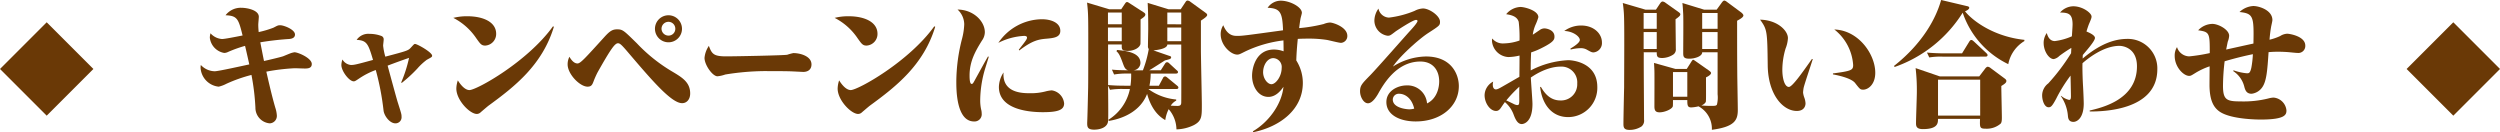
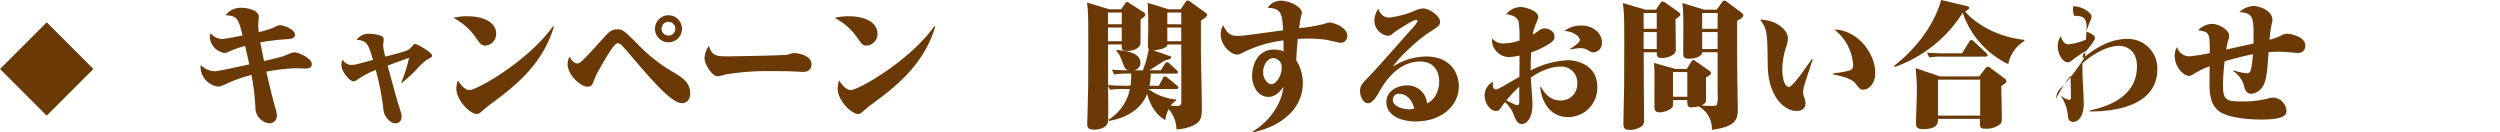
<svg xmlns="http://www.w3.org/2000/svg" viewBox="0 0 538.644 28.492">
  <defs>
    <style>.cls-1{fill:#6a3906;}</style>
  </defs>
  <g id="レイヤー_2" data-name="レイヤー 2">
    <g id="デザイン">
      <path class="cls-1" d="M61.03,12.114c.147-.058,1.059-.44,1.588-.646a4.806,4.806,0,0,1,.823-.206c.794,0,3.735,1.264,3.735,2.528,0,.971-.941.971-1.559.971-.323,0-1.822-.059-2.117-.059a43.478,43.478,0,0,0-6.116.736c.265,1.146,1.118,5,1.941,7.791a6.4,6.4,0,0,1,.324,1.647,1.6,1.6,0,0,1-1.53,1.7A3.371,3.371,0,0,1,55.032,23.2a49.7,49.7,0,0,0-.853-7.056,31.92,31.92,0,0,0-5.41,1.911,6.9,6.9,0,0,1-1.647.618,4.343,4.343,0,0,1-3.91-4.117A3.548,3.548,0,0,1,43.271,14a4.179,4.179,0,0,0,3,1.353c.794,0,6.263-1.235,7.439-1.47-.03-.177-.794-3.558-.912-4A27.111,27.111,0,0,0,49.122,11.2a1.924,1.924,0,0,1-.824.206,3.75,3.75,0,0,1-3.087-3.264,3.361,3.361,0,0,1,.147-.97,3.645,3.645,0,0,0,2.47,1.234c.617,0,2.941-.47,4.44-.763-.882-3.5-1.088-4.264-3.676-4.353A4.123,4.123,0,0,1,52,1.676c1.177,0,3.764.47,3.764,1.941,0,.265-.118,1.441-.118,1.676,0,.735.059,1.234.089,1.617a20.867,20.867,0,0,0,3.175-.941c.912-.47.97-.53,1.47-.53.765,0,3.176.913,3.176,2,0,.882-1,.941-1.352.97a61.4,61.4,0,0,0-6.117.706c.118.647.677,3.47.794,4.029C57.531,13,60.472,12.32,61.03,12.114Z" />
      <path class="cls-1" d="M86.428,17.789a28.771,28.771,0,0,0,1.706-5.321c-1.529.529-3.088,1.088-4.616,1.676.5,1.852,1.793,6.615,2.146,7.792.823,2.586.853,2.7.853,3.2a1.306,1.306,0,0,1-1.324,1.44c-1.234,0-2.44-1.646-2.558-2.793a55.991,55.991,0,0,0-1.675-8.7,16.542,16.542,0,0,0-3.617,1.853c-.794.529-.882.587-1.147.587-.941,0-2.646-2.175-2.646-3.528a3.788,3.788,0,0,1,.235-1.176A2.36,2.36,0,0,0,75.608,14c.706,0,1.117-.088,4.763-1.088-1.029-3.47-1.323-4.2-3.528-4.322a3.051,3.051,0,0,1,2.793-1.294,7.233,7.233,0,0,1,2.588.471.771.771,0,0,1,.441.794c0,.206-.118,1.088-.118,1.294a14.483,14.483,0,0,0,.471,2.352c4.91-1.294,4.94-1.323,5.557-2,.647-.706.676-.735.853-.735.47,0,3.675,1.794,3.675,2.529,0,.265-.118.323-1.146.882a13.013,13.013,0,0,0-2.03,1.882,30.219,30.219,0,0,1-3.351,3.088Z" />
      <path class="cls-1" d="M100.669,3.5c3.381,0,6.233,1.206,6.233,3.793a2.5,2.5,0,0,1-2.352,2.529c-.823,0-1.059-.353-1.941-1.588A13.216,13.216,0,0,0,97.67,3.852,11.891,11.891,0,0,1,100.669,3.5ZM119.34,5.764c-2.5,8.261-8.468,12.908-14.114,17.024-.264.206-1.47,1.235-1.7,1.441a1.191,1.191,0,0,1-.794.323c-1.5,0-4.411-2.97-4.411-5.469a5.9,5.9,0,0,1,.324-1.764c1.264,2.029,2.234,2.087,2.5,2.087,1.558,0,12.526-6.115,18-13.731Z" />
      <path class="cls-1" d="M124.417,13.673c.647,0,1.559-1.029,5.94-5.852,1.058-1.146,1.646-1.5,2.587-1.5,1.235,0,1.441.236,4.264,3a34.775,34.775,0,0,0,7.615,6.086c2.118,1.265,3.882,2.294,3.882,4.735,0,1.264-.736,2.087-1.735,2.087-2.323,0-6.557-4.969-11.967-11.32-1.147-1.323-1.471-1.588-1.853-1.588-.676,0-1.559,1.235-4.411,6.292a19.1,19.1,0,0,0-.882,2c-.235.588-.411,1.059-1.264,1.059-1.647,0-4.293-2.7-4.293-4.793a3.617,3.617,0,0,1,.382-1.647C122.947,12.673,123.565,13.673,124.417,13.673ZM146.941,6.2a2.912,2.912,0,1,1-2.912-2.911A2.918,2.918,0,0,1,146.941,6.2Zm-4.411,0a1.5,1.5,0,0,0,1.5,1.471A1.457,1.457,0,0,0,145.5,6.2a1.481,1.481,0,0,0-1.471-1.5A1.5,1.5,0,0,0,142.53,6.2Z" />
      <path class="cls-1" d="M156.493,12.144c1.853,0,12.614-.206,13.144-.353a10.531,10.531,0,0,1,1.293-.353c1.53,0,3.911.676,3.911,2.441,0,1.029-.676,1.617-1.794,1.617-.058,0-2.352-.118-2.44-.118-1.206-.059-4.763-.059-6.145-.059a54.833,54.833,0,0,0-8.2.736,7.02,7.02,0,0,1-1.676.382c-1.058,0-2.793-2.441-2.793-3.969a5.481,5.481,0,0,1,.941-2.588C153.377,11.674,153.817,12.144,156.493,12.144Z" />
      <path class="cls-1" d="M182.83,3.5c3.381,0,6.233,1.206,6.233,3.793a2.5,2.5,0,0,1-2.352,2.529c-.823,0-1.059-.353-1.941-1.588a13.208,13.208,0,0,0-4.939-4.381A11.9,11.9,0,0,1,182.83,3.5ZM201.5,5.764c-2.5,8.261-8.468,12.908-14.114,17.024-.264.206-1.47,1.235-1.705,1.441a1.189,1.189,0,0,1-.794.323c-1.5,0-4.411-2.97-4.411-5.469a5.9,5.9,0,0,1,.324-1.764c1.264,2.029,2.234,2.087,2.5,2.087,1.558,0,12.526-6.115,17.995-13.731Z" />
-       <path class="cls-1" d="M213.045,12.232c-.089.265-.148.5-.765,2.47a24.376,24.376,0,0,0-1.088,6.91,9.028,9.028,0,0,0,.265,2.235,3.711,3.711,0,0,1,.058.617,1.548,1.548,0,0,1-1.646,1.705c-3.823,0-3.823-6.851-3.823-8.585a37.484,37.484,0,0,1,1.265-9.351,14.27,14.27,0,0,0,.441-3,4.364,4.364,0,0,0-1.441-3.175c3.469.029,5.88,2.557,5.88,4.88a3.137,3.137,0,0,1-.617,1.794c-1.382,2.235-2.675,4.44-2.675,7.528,0,.411,0,1.822.44,1.822.265,0,.324-.117.971-1.322.853-1.53,1.735-3.176,2.558-4.588Zm6.468-1.529c1.588-2.029,1.764-2.264,1.764-2.617,0-.323-.44-.353-.617-.353a13.754,13.754,0,0,0-5.557,1.5,11.451,11.451,0,0,1,9.379-5.087c1.912,0,3.97.706,3.97,2.5,0,1.411-1.411,1.558-3.146,1.705-1.588.147-2.941.412-5.705,2.529Zm2.411,9.38a12.361,12.361,0,0,0,3.558-.441,8.673,8.673,0,0,1,1.117-.176,3.125,3.125,0,0,1,2.676,2.822c0,1.441-1.44,1.882-4.587,1.882-2.411,0-9.468-.353-9.468-5.44a5.9,5.9,0,0,1,1-3.117C215.9,20.083,220.4,20.083,221.924,20.083Z" />
      <path class="cls-1" d="M243.57,18.466a15.955,15.955,0,0,0,.147-2.617h-.852a14.977,14.977,0,0,0-2.823.206L239.571,15c1.265.117,1.824.117,3.529.147-.677-.147-.882-.735-1.176-1.529-.618-1.706-.882-2.146-1.382-2.588l.147-.264c1.97.206,5.028.529,5.028,2.823a1.633,1.633,0,0,1-1.47,1.558h2a23.746,23.746,0,0,0,1.264-4.587.846.846,0,0,1-.176-.618c0-.587.059-3.205.059-3.734,0-1.117,0-3.2-.118-5.587L251.774,2h2.617l1-1.5c.147-.235.264-.382.5-.382a1.185,1.185,0,0,1,.589.265l3.205,2.322c.235.177.411.294.411.529,0,.324-.764.824-1.352,1.206v6.146c0,1.911.2,10.35.2,12.055,0,2.47,0,3.411-1.735,4.322a8.981,8.981,0,0,1-3.733.912,6.789,6.789,0,0,0-1.677-4.352,7.628,7.628,0,0,0-.735,2.352c-.794-.47-2.822-1.7-3.91-5.646-1.823,4.706-7.057,5.617-8.234,5.823l-.117-.236a10.225,10.225,0,0,0,4.646-6.645h-1.471a16.8,16.8,0,0,0-2.822.177l-.412-.911c0,1.2.089,6.879,0,7.673-.147,1.382-1.764,1.824-3,1.824-1.5,0-1.5-.676-1.5-1.5,0-.059.058-.793.205-7.586.029-1.853.029-7.439.029-9.556,0-6.293-.029-6.558-.264-8.733L239.013,2h2.558l.794-1.177c.2-.294.294-.382.47-.382s.265.088.647.324l2.911,1.881c.323.207.382.353.382.471,0,.353-.353.617-1.029,1.059,0,.411,0,5.175-.029,5.321-.206.854-1.47,1.471-2.735,1.471-1.293,0-1.293-.412-1.293-1.03V9.586h-2.941c-.029,1.382,0,7.5,0,8.732,1.235.119,2.5.148,3.764.148ZM238.719,2.705V5.234h2.97V2.705Zm0,3.234V8.88h2.97V5.939ZM251.833,12c.382.117.5.176.5.353a.436.436,0,0,1-.324.382c-.117.059-.853.235-1.029.294-.471.294-2.823,1.823-3.381,2.117h2.5l.882-1.382c.147-.236.265-.353.47-.353.118,0,.236,0,.53.294l1.5,1.382c.205.177.323.265.323.441,0,.324-.323.324-.471.324h-5.41a13,13,0,0,1-.265,2.617h2.029l.882-1.647a.546.546,0,0,1,.441-.353c.177,0,.265.059.559.295l2,1.646c.147.117.324.265.324.441,0,.323-.324.323-.471.323h-5.939v.059a12.027,12.027,0,0,0,5.939,2.206v.235a3.206,3.206,0,0,0-1.176,1.088c.353.029,1.088.058,1.441.058.588,0,.823-.176.823-.764.03-1.764,0-10.5,0-12.467h-3c0,1.029-2.734,1.234-3,1.265Zm2.675-6.763V2.705h-3V5.234Zm0,3.646V5.939h-3V8.88Z" />
      <path class="cls-1" d="M269.944,28.286c3.264-1.882,6.2-5.7,6.587-9.585-.353.5-1.47,2.176-3.235,2.176-2.234,0-3.528-2.294-3.528-4.558,0-1.588.764-5.645,4.734-5.645a5.972,5.972,0,0,1,2.058.382c0-1.441-.029-1.882-.029-2.352a26.408,26.408,0,0,0-8.174,2.352c-1.235.618-1.382.706-1.794.706-1.352,0-3.558-1.97-3.558-4.411a3.511,3.511,0,0,1,.559-1.912c.94,2.294,2.293,2.294,3.058,2.294,1.058,0,1.911-.118,9.82-1.206-.147-3.822-.558-4.733-3.322-4.851A3.434,3.434,0,0,1,275.942.147c1.971,0,4.558,1.353,4.558,2.617,0,.176-.265,1.058-.294,1.235-.118.647-.235,1.559-.294,2.059a33.458,33.458,0,0,0,5.293-.883,4.11,4.11,0,0,1,1.352-.323c.647,0,3.735.97,3.735,2.881a1.461,1.461,0,0,1-1.353,1.5c-.5,0-2.676-.588-3.146-.647a25.351,25.351,0,0,0-3.94-.265c-1.059,0-1.765.03-2.235.059-.264,2.676-.294,3.852-.323,4.646a9.079,9.079,0,0,1,1.411,4.823c0,5.821-5,9.467-10.7,10.643Zm2.2-12.761c0,1.47,1,2.618,1.794,2.618.941,0,2.206-1.706,2.206-3.47a1.9,1.9,0,0,0-1.794-2.147C273,12.526,272.149,14.144,272.149,15.525Z" />
      <path class="cls-1" d="M299.262,3.793a20.972,20.972,0,0,0,5.5-1.44,4.47,4.47,0,0,1,1.823-.53c1.382,0,3.675,1.588,3.675,2.853,0,.794-.088.852-2.587,2.47-2.029,1.323-6.234,5.116-7.557,7.2a13.662,13.662,0,0,1,7.116-2.177c5.5,0,7.086,3.852,7.086,6.381,0,4.293-3.793,7.615-9.292,7.615-3.381,0-6.321-1.382-6.321-4.175,0-2.47,2.528-3.587,4.351-3.587a4.211,4.211,0,0,1,4.411,3.881c2.352-1.146,2.617-3.793,2.617-4.734,0-2.411-1.352-4.293-4.058-4.293-5.175,0-8,4.969-9.144,7.028-.235.382-1.147,1.97-2.147,1.97-.94,0-1.7-1.411-1.7-2.559,0-1.234.353-1.617,2.176-3.469,1.411-1.441,7.321-8.174,8.527-9.5.441-.47,1.676-1.823,1.676-2.2,0-.235-.265-.235-.323-.235-.677,0-4.088,2.265-4.382,2.47-1.147.883-1.235.941-1.735.941a3.317,3.317,0,0,1-2.852-3.264A4.527,4.527,0,0,1,297,1.853,2.4,2.4,0,0,0,299.262,3.793ZM301.438,20.2a1.28,1.28,0,0,0-1.352,1.236c0,1.911,3.175,2.117,3.528,2.117a4.15,4.15,0,0,0,1.088-.148C304.173,21.112,302.7,20.2,301.438,20.2Z" />
      <path class="cls-1" d="M332.005,18.73c.677,1.176,1.882,2.912,4.176,2.912A3.48,3.48,0,0,0,339.827,18a3.4,3.4,0,0,0-3.617-3.645c-.471,0-2.97,0-6.381,2.351.03.883.353,4.881.353,5.7,0,4.117-2.058,4.324-2.293,4.324-.794,0-1.294-.736-1.794-2.118a6.424,6.424,0,0,0-1.852-2.617c-.441.588-.53.765-.706,1-.324.5-.617.911-1.2.911-1.324,0-2.471-1.763-2.471-3.381a3.367,3.367,0,0,1,1.853-2.94,2.8,2.8,0,0,0-.088.646c0,.941.5,1.03.647,1.03.264,0,.529-.089,1.293-.53,1.706-.97,3.206-1.852,3.793-2.175.03-2.97.03-3.324.03-4.587a11.1,11.1,0,0,1-2.411.323,3.74,3.74,0,0,1-3.529-3.5,2.617,2.617,0,0,1,.059-.5,2.932,2.932,0,0,0,2.529,1.059,10.813,10.813,0,0,0,3.352-.618,28.722,28.722,0,0,0-.177-4.028c-.382-1.294-1.852-1.5-2.7-1.646A4.2,4.2,0,0,1,327.6,1.5c.882,0,3.851.765,3.851,2.205a10.678,10.678,0,0,1-.617,1.647,8.293,8.293,0,0,0-.588,2.117c.235-.118,1.176-.794,1.382-.911a1.818,1.818,0,0,1,1.147-.442c.264,0,2.146.236,2.146,1.764,0,.589-.088,1.118-2.529,2.352a15.445,15.445,0,0,1-2.5,1.059c-.088,2.147-.088,2.265-.088,3.882a19.453,19.453,0,0,1,8.086-2.206c.853,0,6.263.441,6.263,5.793a6.294,6.294,0,0,1-6.263,6.469c-3.822,0-5.7-3.147-6.057-6.5Zm-7.468,2.912c.235.087,1,.469,1.5.705a2.344,2.344,0,0,0,.823.294c.5,0,.5-.2.471-1.97,0-.382,0-1.676.029-2A27.6,27.6,0,0,0,324.537,21.642Zm13.82-11.174c.646-.382,2.028-1.235,2.028-1.853,0-.735-1.441-1.882-3.352-1.94A6.1,6.1,0,0,1,340.709,5.5c2.646,0,4.44,1.705,4.44,3.646a2.011,2.011,0,0,1-1.794,2.146c-.441,0-.647-.146-1.559-.646a2.66,2.66,0,0,0-1.322-.265,9.1,9.1,0,0,0-2.059.294Z" />
      <path class="cls-1" d="M356.78,2.088l.882-1.323c.118-.177.324-.442.559-.442a1.287,1.287,0,0,1,.647.294l2.7,1.912c.324.235.471.382.471.53,0,.294-.207.5-1.03,1.087,0,1,.059,5.44.059,6.351a1.327,1.327,0,0,1-.559,1.265,4.5,4.5,0,0,1-2.352.735c-1.117,0-1.2-.353-1.2-1.235h-2.823a1.219,1.219,0,0,1,.029.323c-.029,2.235.059,12.174.059,14.2a1.6,1.6,0,0,1-.559,1.471,4.728,4.728,0,0,1-2.558.734c-1.146,0-1.323-.47-1.323-1.263,0-1.265.117-6.764.147-7.881,0-.941.03-6.763.03-9.056,0-2.97,0-5.734-.089-7.028-.029-.5-.147-1.676-.235-2.117l4.91,1.441Zm-2.646.706V6.2h2.823V2.794Zm0,4.116v3.646h2.823V6.91Zm12.614,4.352c.029.852-1.529,1.382-2.793,1.382-1.294,0-1.294-.53-1.294-1.324,0-1.294.059-7.086,0-8.261-.088-1.648-.118-1.882-.177-2.412l4.705,1.441h2.676l1.088-1.5c.206-.294.411-.47.558-.47a1.118,1.118,0,0,1,.5.235l3.176,2.352c.176.148.441.412.441.618,0,.411-.765.823-1.353,1.147,0,3.469,0,7.644.03,11,0,1.294.117,7.056.117,8.232,0,2.236-.735,3.617-5.586,4.264a5.492,5.492,0,0,0-2.882-5.058,7.845,7.845,0,0,1-1.558.236c-.794,0-.853-.441-.853-1.588h-3.087c0,.441,0,1.147-.03,1.323-.117.618-1.735,1.323-2.852,1.323-.853,0-1.117-.382-1.117-1.264,0-1.235.029-6.528,0-7.645-.03-.823-.059-1.294-.088-1.734l4.616,1.293h2.44l.971-1.529c.147-.235.294-.441.411-.441s.294.147.559.323l2.852,2c.265.205.441.353.441.529,0,.382-.764.794-1.088.941,0,3.088.03,4.764-.029,5.2-.03.205-.324.588-.971.852.412.03,1.059.088,2.118.088.882,0,1.058-.029,1.234-.264a6.284,6.284,0,0,0,.147-2.235V11.262Zm-6.292,4.263v5.323h3.087V15.525ZM370.07,6.2V2.794h-3.322V6.2Zm0,4.352V6.91h-3.322v3.646Z" />
      <path class="cls-1" d="M390.573,12.732c-.294,1-1.764,5.292-1.97,6.205a8.333,8.333,0,0,0-.118,1,4.46,4.46,0,0,0,.265,1.087,4.2,4.2,0,0,1,.265,1.265c0,.148-.03,1.617-1.882,1.617-2.97,0-6.175-3.5-6.263-9.791-.089-7.439-.118-7.762-1.647-9.88,3.822.088,6,2.412,6,3.97a6.932,6.932,0,0,1-.5,2.234,16.144,16.144,0,0,0-.706,4.587c0,1.912.5,3.705,1.411,3.705.706,0,2.764-2.881,4.97-6.028Zm4.352,3.087c4-.529,4.351-.706,4.351-1.823a10.589,10.589,0,0,0-4.057-7.644c5.234.175,8.821,5.351,8.821,9.32,0,2.588-1.588,3.646-2.588,3.646-.647,0-.735-.117-1.764-1.44-.912-1.148-4.175-1.735-4.763-1.853Z" />
      <path class="cls-1" d="M436.168,8.851a7.447,7.447,0,0,0-3.47,4.969,19.063,19.063,0,0,1-9.82-11.086,28.384,28.384,0,0,1-14.673,11.7l-.118-.236c6.264-4.939,9.086-10.38,10.145-14.2l5.586,1.323c.177.03.471.118.471.353,0,.353-.618.647-.911.764,1.969,2.412,6.615,5.5,12.79,6.146Zm-9.732,7.615,1.234-1.617c.147-.205.383-.47.618-.47a1.205,1.205,0,0,1,.617.294l2.97,2.205c.323.235.412.382.412.559,0,.323-.206.558-1.088,1.087,0,1.088.117,5.852.117,6.822,0,.883-.117,1.118-.264,1.294a4.574,4.574,0,0,1-3.205,1.088c-1.294,0-1.294-.236-1.235-2.118h-9.057c0,.854.03,2.206-3.263,2.206-1.412,0-1.471-.676-1.471-1.294,0-1.058.177-5.674.177-6.616a40.737,40.737,0,0,0-.265-5.233l5.234,1.793Zm-3.7-4.969,1.558-2.528c.088-.148.235-.354.441-.354s.382.177.559.323l2.646,2.471c.176.176.294.294.294.47,0,.235-.206.324-.441.324H418.5a14.531,14.531,0,0,0-2.823.176l-.5-1.059c1.058.118,2.764.177,3.851.177Zm-5.176,5.675v7.733h9.086V17.172Z" />
-       <path class="cls-1" d="M450.225,23.817c2.735-.647,10.2-2.381,10.2-9.527,0-4.028-3.087-4.41-3.763-4.41-3.558,0-7.057,2.94-7.969,3.734-.029.53-.029,2.088.089,4.5.088,1.382.176,3.616.176,4.175,0,3.293-1.559,3.97-2.206,3.97-1.028,0-1.146-.736-1.2-1.236a8.684,8.684,0,0,0-1.529-4.322l.059-.058a4.136,4.136,0,0,0,1.705.881c.177,0,.412,0,.412-.764,0-.294-.059-3.587-.088-4.469a32.054,32.054,0,0,0-3.087,4.969c-.912,1.706-1.177,1.852-1.647,1.852-.912,0-1.382-1.529-1.382-2.557a3.266,3.266,0,0,1,1.323-2.588,43.187,43.187,0,0,0,4.911-6.5l.058-1.147a28.463,28.463,0,0,0-2.587,1.735,2.409,2.409,0,0,1-1.206.676c-1.029,0-2.176-1.706-2.176-3.469a3.662,3.662,0,0,1,.677-2.147c.147.53.529,1.735,1.734,1.735a12.96,12.96,0,0,0,3.676-1.03c.029-.411.147-2.175.147-2.528,0-2.265-.823-2.588-2.7-2.588A3.861,3.861,0,0,1,446.7,1.353c2.058,0,3.94,1.47,3.94,2.205,0,.264-.03.412-.588,1.706-.088.235-.323.882-.5,1.528.118.06,1.823.677,1.823,1.383,0,.734-2.235,3.175-2.617,3.675-.029.382-.029.5-.029.764,4-3.381,7.145-4.234,9.644-4.234a6.352,6.352,0,0,1,6.44,6.528c0,9.056-12.115,9.115-14.556,9.115Z" />
+       <path class="cls-1" d="M450.225,23.817c2.735-.647,10.2-2.381,10.2-9.527,0-4.028-3.087-4.41-3.763-4.41-3.558,0-7.057,2.94-7.969,3.734-.029.53-.029,2.088.089,4.5.088,1.382.176,3.616.176,4.175,0,3.293-1.559,3.97-2.206,3.97-1.028,0-1.146-.736-1.2-1.236a8.684,8.684,0,0,0-1.529-4.322l.059-.058a4.136,4.136,0,0,0,1.705.881c.177,0,.412,0,.412-.764,0-.294-.059-3.587-.088-4.469a32.054,32.054,0,0,0-3.087,4.969a3.266,3.266,0,0,1,1.323-2.588,43.187,43.187,0,0,0,4.911-6.5l.058-1.147a28.463,28.463,0,0,0-2.587,1.735,2.409,2.409,0,0,1-1.206.676c-1.029,0-2.176-1.706-2.176-3.469a3.662,3.662,0,0,1,.677-2.147c.147.53.529,1.735,1.734,1.735a12.96,12.96,0,0,0,3.676-1.03c.029-.411.147-2.175.147-2.528,0-2.265-.823-2.588-2.7-2.588A3.861,3.861,0,0,1,446.7,1.353c2.058,0,3.94,1.47,3.94,2.205,0,.264-.03.412-.588,1.706-.088.235-.323.882-.5,1.528.118.06,1.823.677,1.823,1.383,0,.734-2.235,3.175-2.617,3.675-.029.382-.029.5-.029.764,4-3.381,7.145-4.234,9.644-4.234a6.352,6.352,0,0,1,6.44,6.528c0,9.056-12.115,9.115-14.556,9.115Z" />
      <path class="cls-1" d="M481.225,15.143a11.343,11.343,0,0,0,2.882.647c.411,0,.7,0,.97-1.235a21.2,21.2,0,0,0,.323-2.881c-1.117.234-3.087.646-6.086,1.528a46.357,46.357,0,0,0-.353,5.293c0,3.058.823,3.352,3.792,3.352a21.927,21.927,0,0,0,5.911-.618,5.532,5.532,0,0,1,1.176-.206,3.051,3.051,0,0,1,2.793,2.765c0,.911-.235,1.97-5.557,1.97-.382,0-6.145,0-8.7-1.617-1.471-.942-2.323-2.559-2.323-5.94,0-.617.029-3.352.029-3.911a15.23,15.23,0,0,0-2.94,1.353c-1,.618-1.117.706-1.47.706-1.206,0-3.117-1.911-3.117-4.293a3.458,3.458,0,0,1,.5-1.911,2.809,2.809,0,0,0,2.646,2,37.854,37.854,0,0,0,4.41-.706c0-4.322-.029-4.557-2.5-4.911a4.316,4.316,0,0,1,3.058-1.381c1.294,0,3.617,1.235,3.617,2.558a3.909,3.909,0,0,1-.294,1.265c-.059.234-.265,1.322-.353,1.705,4.528-1,4.528-1,5.881-1.294.117-5.852,0-6.469-3-6.792a4.738,4.738,0,0,1,2.969-1.294c1.235,0,4.117.882,4.117,3.028,0,.236-.235,1.206-.265,1.382a26.939,26.939,0,0,0-.353,2.853,11.716,11.716,0,0,0,2.294-.794,3.034,3.034,0,0,1,1.529-.5c.382,0,3.881.5,3.881,2.558a1.5,1.5,0,0,1-1.617,1.588c-.323,0-1.735-.147-2.029-.177-.412-.029-1.235-.087-2.235-.087-.97,0-1.587.058-2.029.087-.264,4-.441,6.234-1.352,7.557a3.274,3.274,0,0,1-2.294,1.411c-1.176,0-1.411-.852-1.617-1.646a5.6,5.6,0,0,0-2.352-3.235Z" />
      <rect class="cls-1" x="2.946" y="7.749" width="14.227" height="14.227" transform="translate(13.456 -2.76) rotate(45)" />
-       <rect class="cls-1" x="521.47" y="7.749" width="14.227" height="14.227" transform="translate(165.328 -369.412) rotate(45)" />
    </g>
  </g>
</svg>